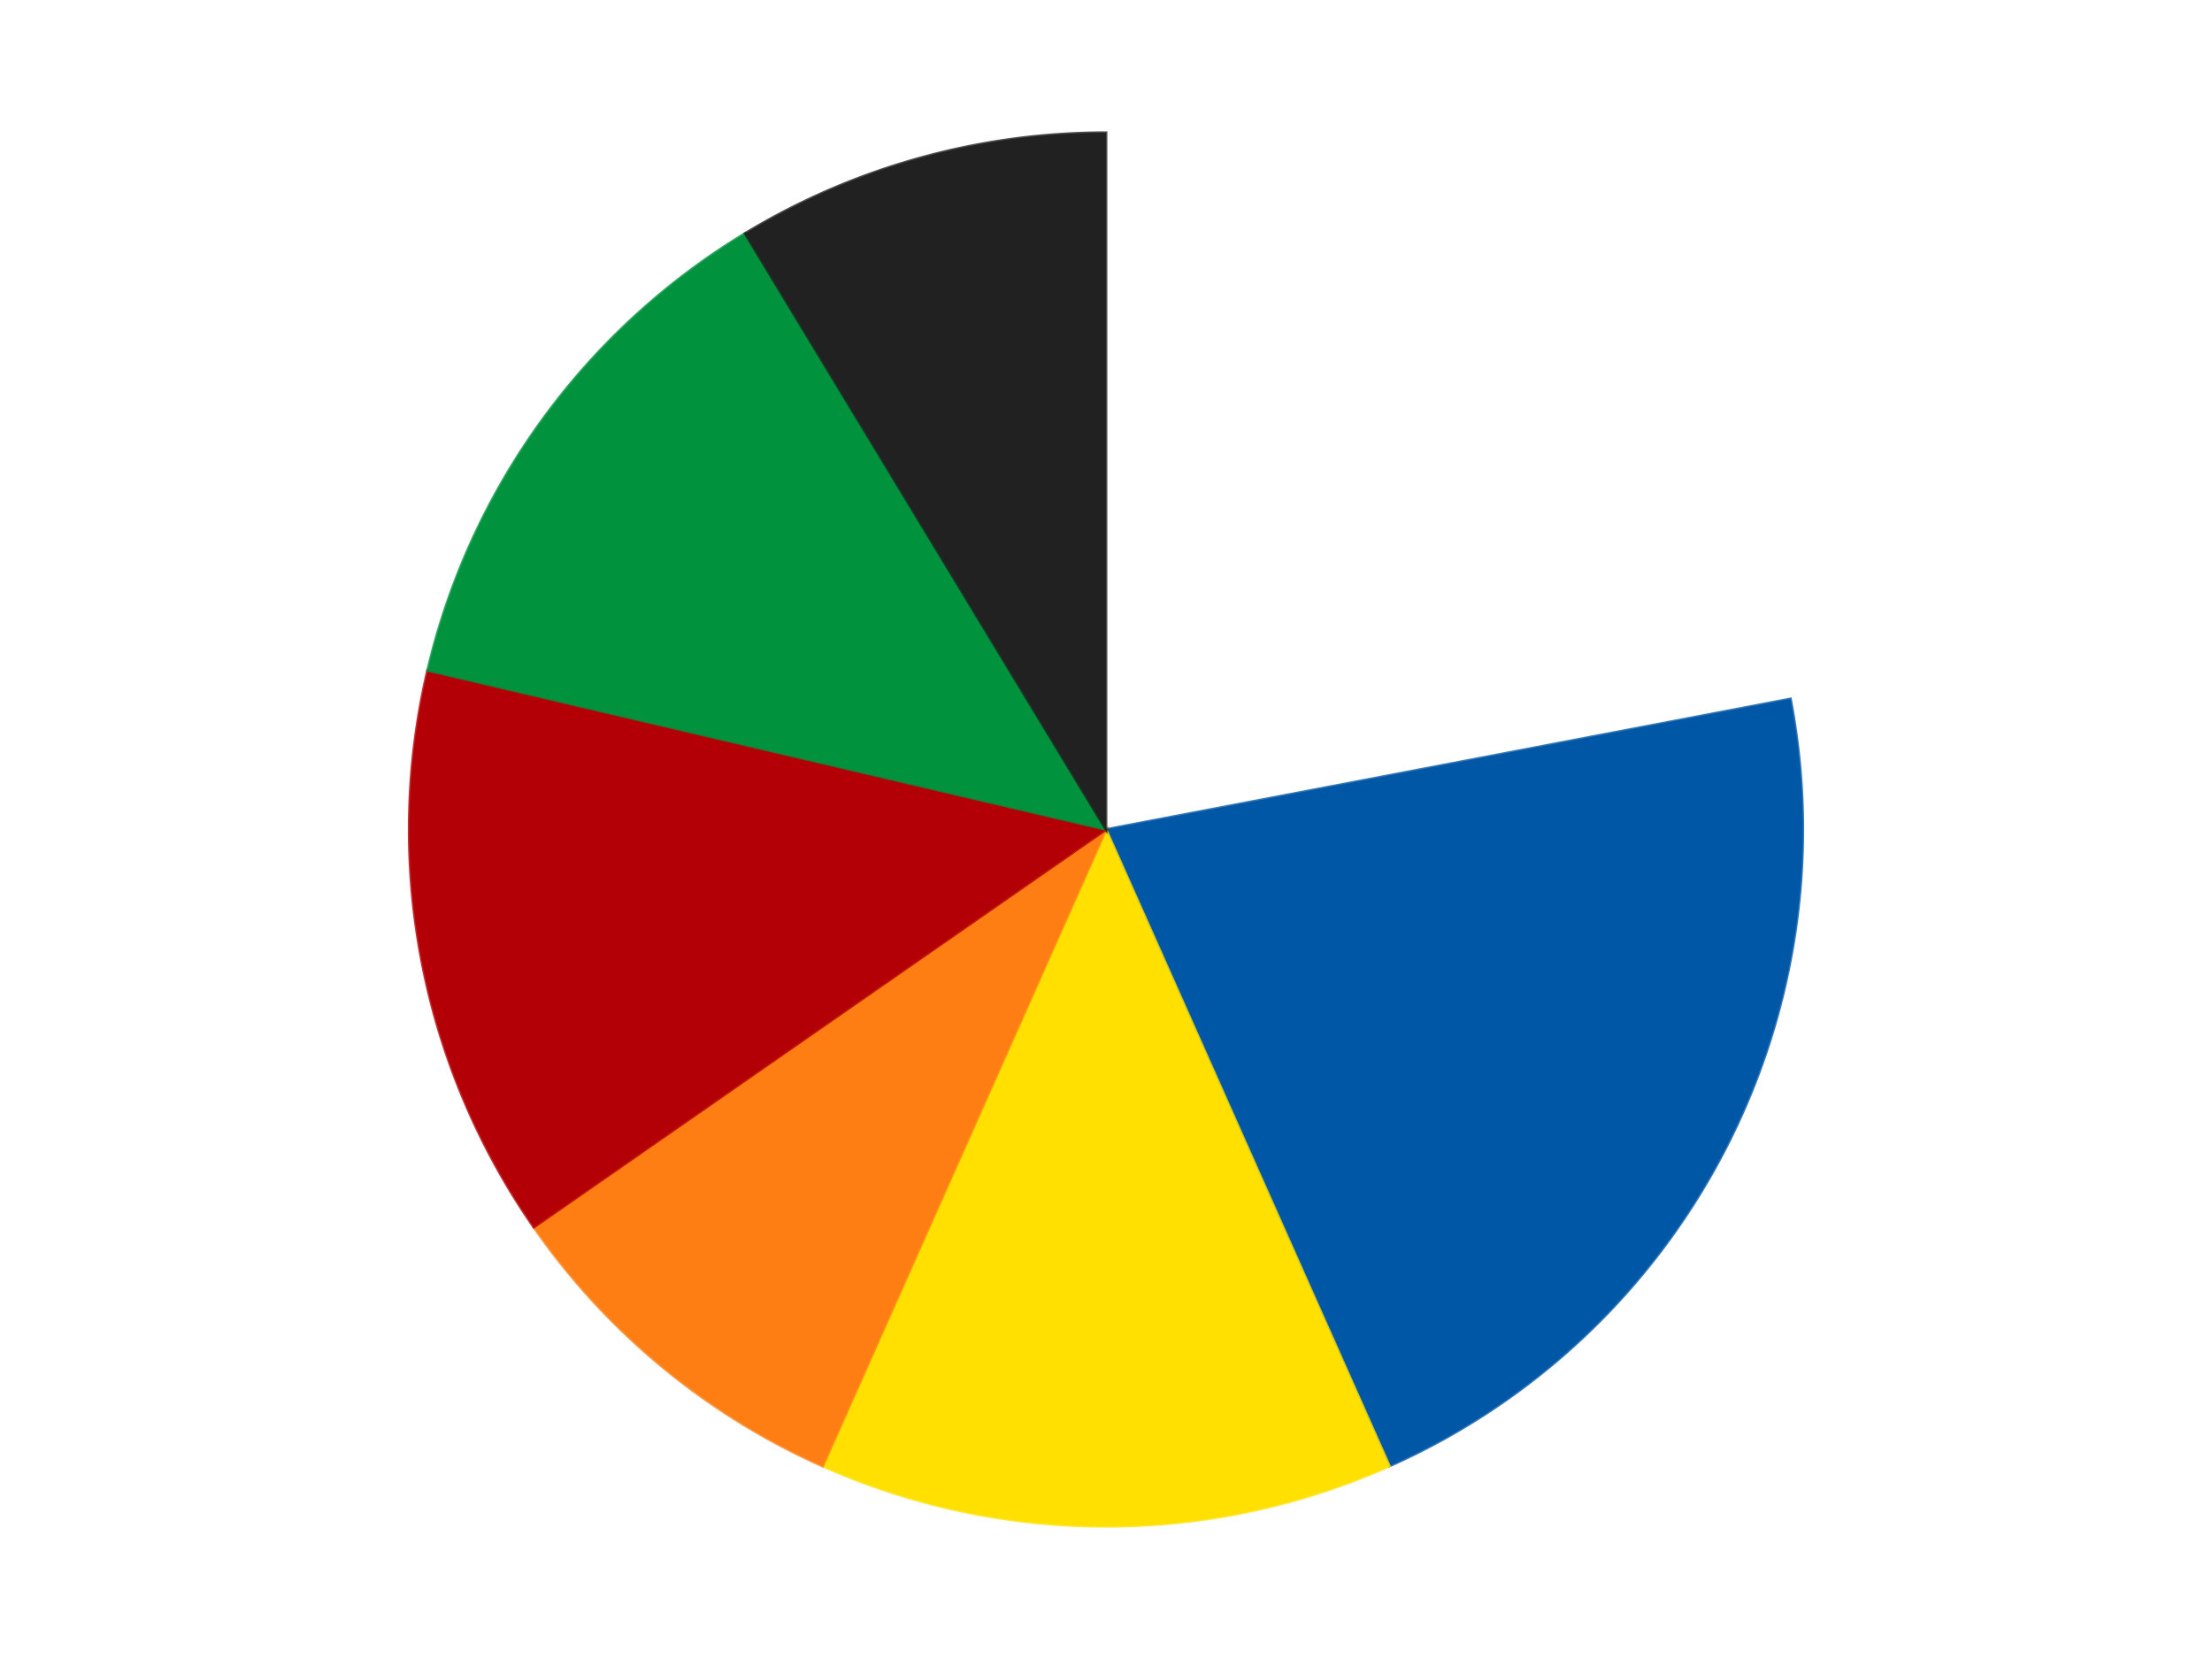
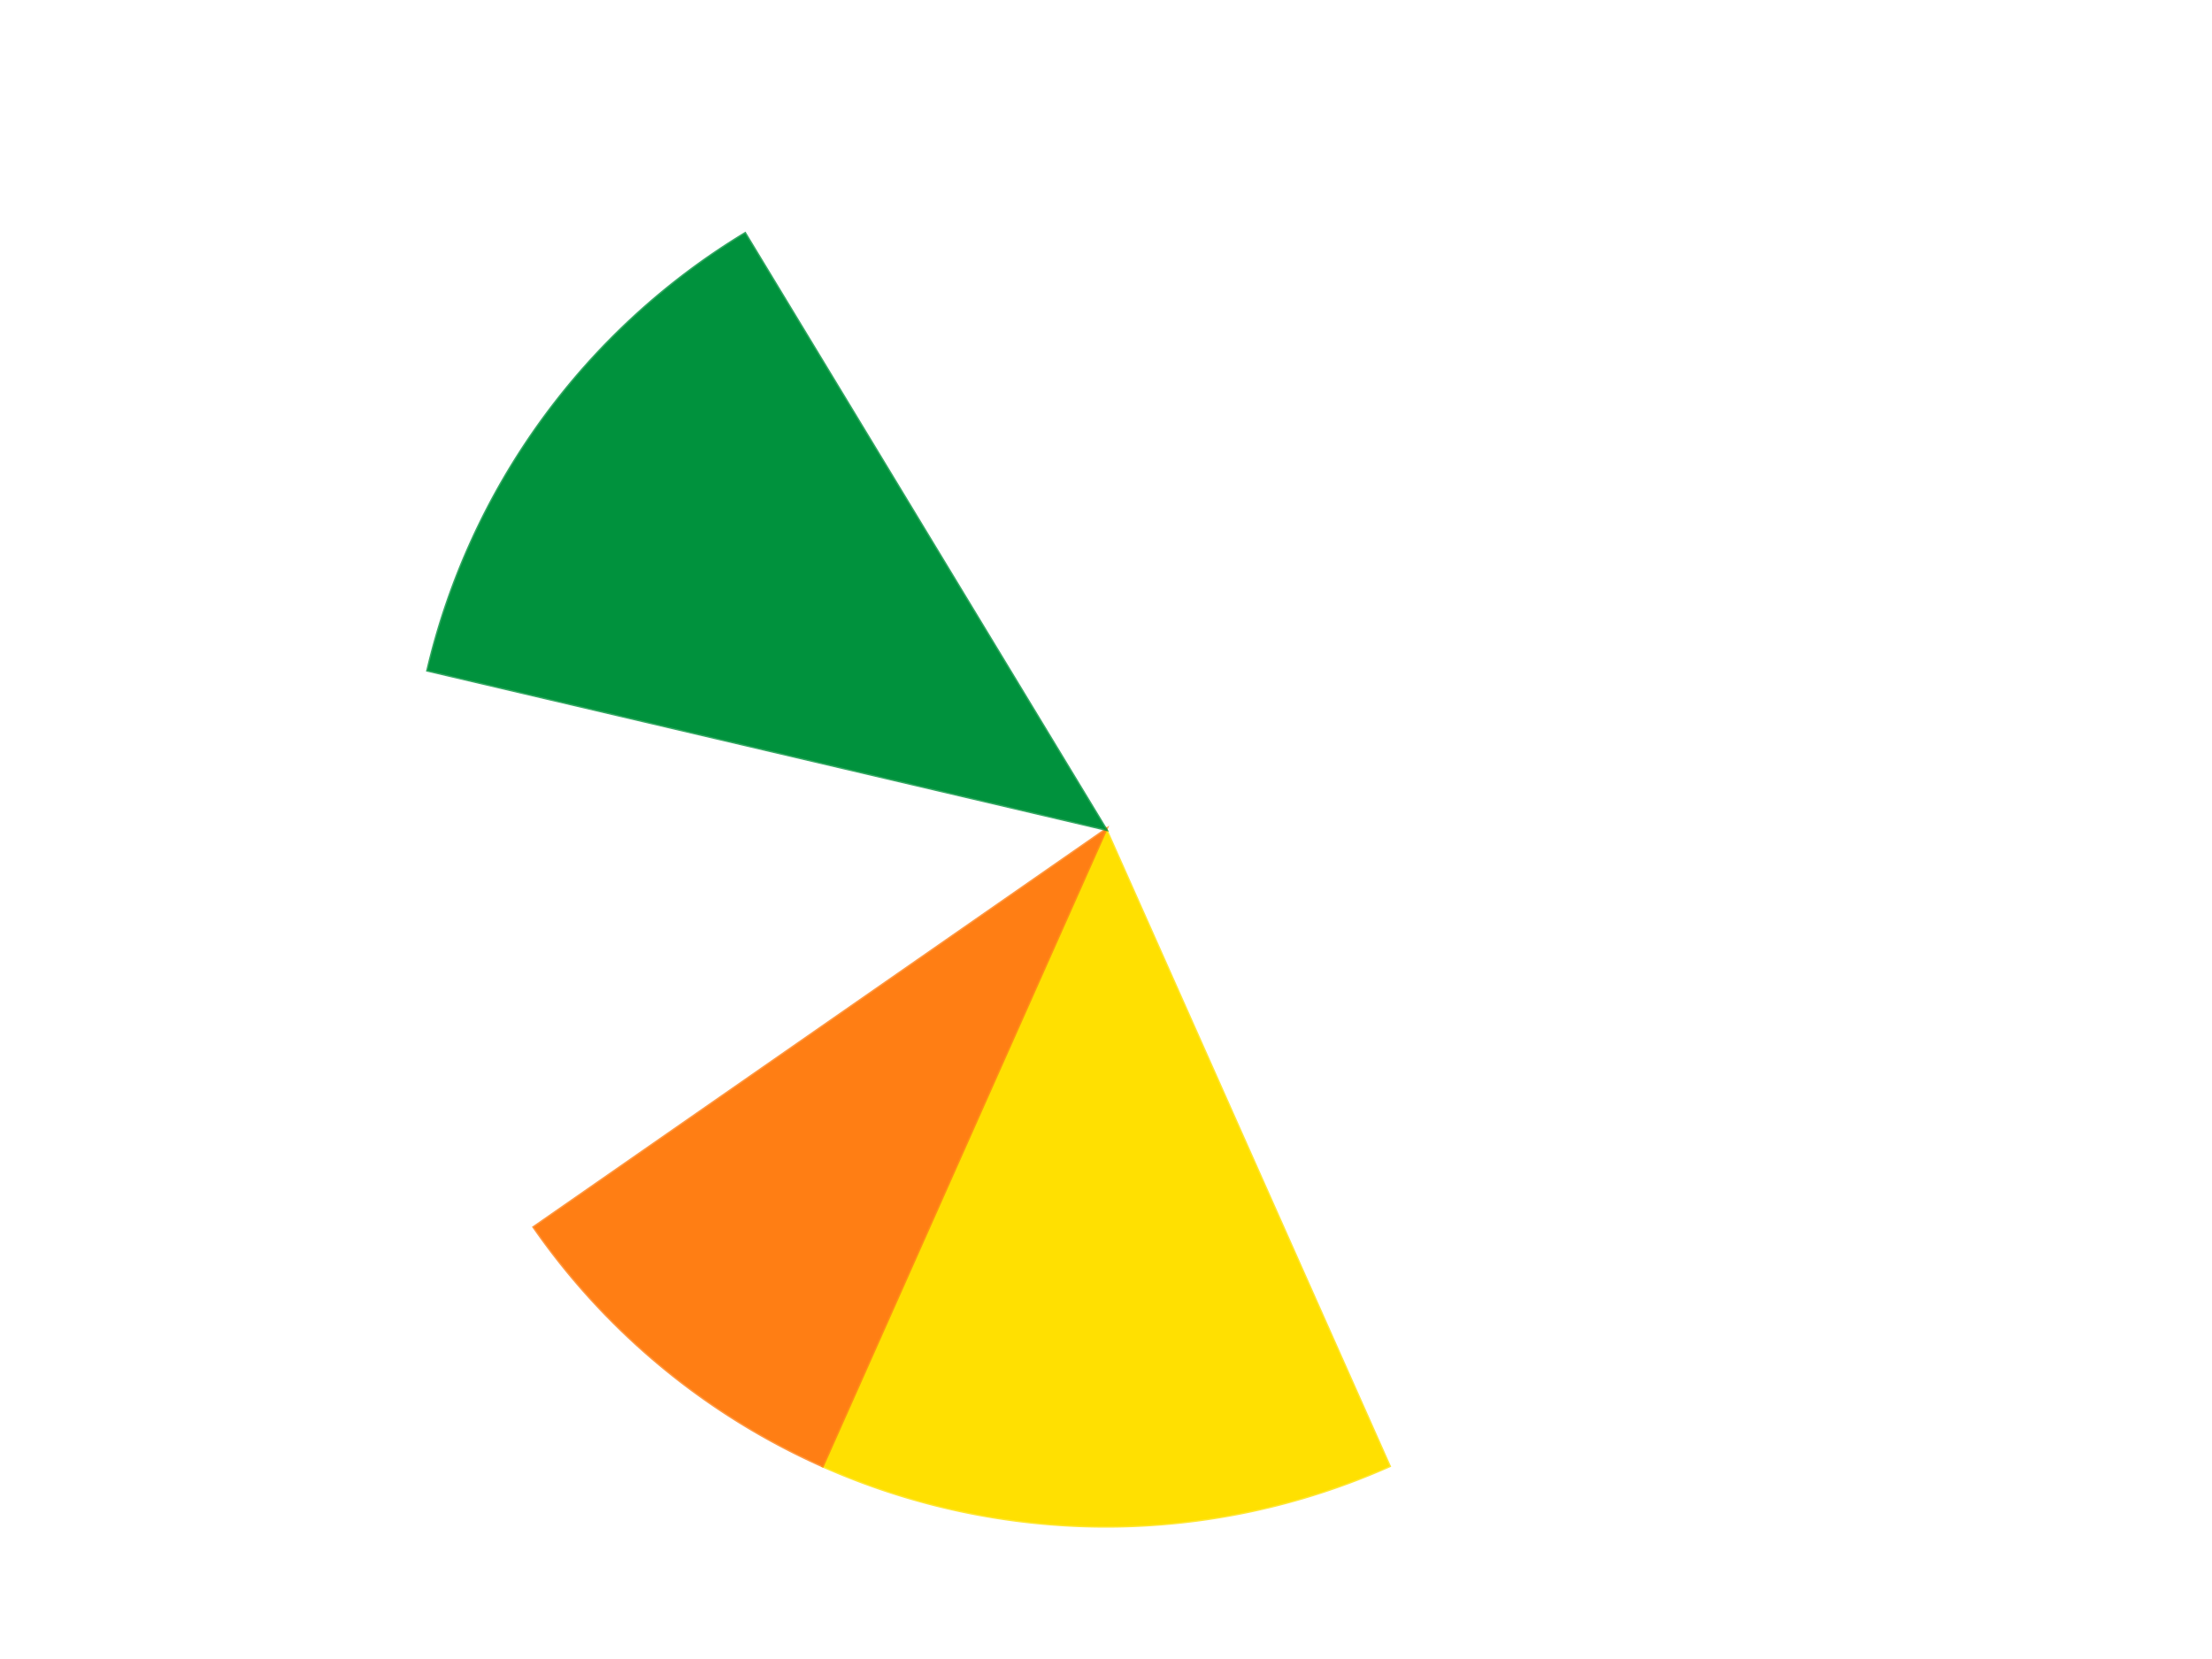
<svg xmlns="http://www.w3.org/2000/svg" xmlns:xlink="http://www.w3.org/1999/xlink" id="chart-33bcaeb6-81d3-4eda-9ed1-49adbe8e85d0" class="pygal-chart" viewBox="0 0 800 600">
  <defs>
    <style type="text/css">#chart-33bcaeb6-81d3-4eda-9ed1-49adbe8e85d0{-webkit-user-select:none;-webkit-font-smoothing:antialiased;font-family:Consolas,"Liberation Mono",Menlo,Courier,monospace}#chart-33bcaeb6-81d3-4eda-9ed1-49adbe8e85d0 .title{font-family:Consolas,"Liberation Mono",Menlo,Courier,monospace;font-size:16px}#chart-33bcaeb6-81d3-4eda-9ed1-49adbe8e85d0 .legends .legend text{font-family:Consolas,"Liberation Mono",Menlo,Courier,monospace;font-size:14px}#chart-33bcaeb6-81d3-4eda-9ed1-49adbe8e85d0 .axis text{font-family:Consolas,"Liberation Mono",Menlo,Courier,monospace;font-size:10px}#chart-33bcaeb6-81d3-4eda-9ed1-49adbe8e85d0 .axis text.major{font-family:Consolas,"Liberation Mono",Menlo,Courier,monospace;font-size:10px}#chart-33bcaeb6-81d3-4eda-9ed1-49adbe8e85d0 .text-overlay text.value{font-family:Consolas,"Liberation Mono",Menlo,Courier,monospace;font-size:16px}#chart-33bcaeb6-81d3-4eda-9ed1-49adbe8e85d0 .text-overlay text.label{font-family:Consolas,"Liberation Mono",Menlo,Courier,monospace;font-size:10px}#chart-33bcaeb6-81d3-4eda-9ed1-49adbe8e85d0 .tooltip{font-family:Consolas,"Liberation Mono",Menlo,Courier,monospace;font-size:14px}#chart-33bcaeb6-81d3-4eda-9ed1-49adbe8e85d0 text.no_data{font-family:Consolas,"Liberation Mono",Menlo,Courier,monospace;font-size:64px}
#chart-33bcaeb6-81d3-4eda-9ed1-49adbe8e85d0{background-color:transparent}#chart-33bcaeb6-81d3-4eda-9ed1-49adbe8e85d0 path,#chart-33bcaeb6-81d3-4eda-9ed1-49adbe8e85d0 line,#chart-33bcaeb6-81d3-4eda-9ed1-49adbe8e85d0 rect,#chart-33bcaeb6-81d3-4eda-9ed1-49adbe8e85d0 circle{-webkit-transition:150ms;-moz-transition:150ms;transition:150ms}#chart-33bcaeb6-81d3-4eda-9ed1-49adbe8e85d0 .graph &gt; .background{fill:transparent}#chart-33bcaeb6-81d3-4eda-9ed1-49adbe8e85d0 .plot &gt; .background{fill:transparent}#chart-33bcaeb6-81d3-4eda-9ed1-49adbe8e85d0 .graph{fill:rgba(0,0,0,.87)}#chart-33bcaeb6-81d3-4eda-9ed1-49adbe8e85d0 text.no_data{fill:rgba(0,0,0,1)}#chart-33bcaeb6-81d3-4eda-9ed1-49adbe8e85d0 .title{fill:rgba(0,0,0,1)}#chart-33bcaeb6-81d3-4eda-9ed1-49adbe8e85d0 .legends .legend text{fill:rgba(0,0,0,.87)}#chart-33bcaeb6-81d3-4eda-9ed1-49adbe8e85d0 .legends .legend:hover text{fill:rgba(0,0,0,1)}#chart-33bcaeb6-81d3-4eda-9ed1-49adbe8e85d0 .axis .line{stroke:rgba(0,0,0,1)}#chart-33bcaeb6-81d3-4eda-9ed1-49adbe8e85d0 .axis .guide.line{stroke:rgba(0,0,0,.54)}#chart-33bcaeb6-81d3-4eda-9ed1-49adbe8e85d0 .axis .major.line{stroke:rgba(0,0,0,.87)}#chart-33bcaeb6-81d3-4eda-9ed1-49adbe8e85d0 .axis text.major{fill:rgba(0,0,0,1)}#chart-33bcaeb6-81d3-4eda-9ed1-49adbe8e85d0 .axis.y .guides:hover .guide.line,#chart-33bcaeb6-81d3-4eda-9ed1-49adbe8e85d0 .line-graph .axis.x .guides:hover .guide.line,#chart-33bcaeb6-81d3-4eda-9ed1-49adbe8e85d0 .stackedline-graph .axis.x .guides:hover .guide.line,#chart-33bcaeb6-81d3-4eda-9ed1-49adbe8e85d0 .xy-graph .axis.x .guides:hover .guide.line{stroke:rgba(0,0,0,1)}#chart-33bcaeb6-81d3-4eda-9ed1-49adbe8e85d0 .axis .guides:hover text{fill:rgba(0,0,0,1)}#chart-33bcaeb6-81d3-4eda-9ed1-49adbe8e85d0 .reactive{fill-opacity:1.0;stroke-opacity:.8;stroke-width:1}#chart-33bcaeb6-81d3-4eda-9ed1-49adbe8e85d0 .ci{stroke:rgba(0,0,0,.87)}#chart-33bcaeb6-81d3-4eda-9ed1-49adbe8e85d0 .reactive.active,#chart-33bcaeb6-81d3-4eda-9ed1-49adbe8e85d0 .active .reactive{fill-opacity:0.6;stroke-opacity:.9;stroke-width:4}#chart-33bcaeb6-81d3-4eda-9ed1-49adbe8e85d0 .ci .reactive.active{stroke-width:1.5}#chart-33bcaeb6-81d3-4eda-9ed1-49adbe8e85d0 .series text{fill:rgba(0,0,0,1)}#chart-33bcaeb6-81d3-4eda-9ed1-49adbe8e85d0 .tooltip rect{fill:transparent;stroke:rgba(0,0,0,1);-webkit-transition:opacity 150ms;-moz-transition:opacity 150ms;transition:opacity 150ms}#chart-33bcaeb6-81d3-4eda-9ed1-49adbe8e85d0 .tooltip .label{fill:rgba(0,0,0,.87)}#chart-33bcaeb6-81d3-4eda-9ed1-49adbe8e85d0 .tooltip .label{fill:rgba(0,0,0,.87)}#chart-33bcaeb6-81d3-4eda-9ed1-49adbe8e85d0 .tooltip .legend{font-size:.8em;fill:rgba(0,0,0,.54)}#chart-33bcaeb6-81d3-4eda-9ed1-49adbe8e85d0 .tooltip .x_label{font-size:.6em;fill:rgba(0,0,0,1)}#chart-33bcaeb6-81d3-4eda-9ed1-49adbe8e85d0 .tooltip .xlink{font-size:.5em;text-decoration:underline}#chart-33bcaeb6-81d3-4eda-9ed1-49adbe8e85d0 .tooltip .value{font-size:1.5em}#chart-33bcaeb6-81d3-4eda-9ed1-49adbe8e85d0 .bound{font-size:.5em}#chart-33bcaeb6-81d3-4eda-9ed1-49adbe8e85d0 .max-value{font-size:.75em;fill:rgba(0,0,0,.54)}#chart-33bcaeb6-81d3-4eda-9ed1-49adbe8e85d0 .map-element{fill:transparent;stroke:rgba(0,0,0,.54) !important}#chart-33bcaeb6-81d3-4eda-9ed1-49adbe8e85d0 .map-element .reactive{fill-opacity:inherit;stroke-opacity:inherit}#chart-33bcaeb6-81d3-4eda-9ed1-49adbe8e85d0 .color-0,#chart-33bcaeb6-81d3-4eda-9ed1-49adbe8e85d0 .color-0 a:visited{stroke:#F44336;fill:#F44336}#chart-33bcaeb6-81d3-4eda-9ed1-49adbe8e85d0 .color-1,#chart-33bcaeb6-81d3-4eda-9ed1-49adbe8e85d0 .color-1 a:visited{stroke:#3F51B5;fill:#3F51B5}#chart-33bcaeb6-81d3-4eda-9ed1-49adbe8e85d0 .color-2,#chart-33bcaeb6-81d3-4eda-9ed1-49adbe8e85d0 .color-2 a:visited{stroke:#009688;fill:#009688}#chart-33bcaeb6-81d3-4eda-9ed1-49adbe8e85d0 .color-3,#chart-33bcaeb6-81d3-4eda-9ed1-49adbe8e85d0 .color-3 a:visited{stroke:#FFC107;fill:#FFC107}#chart-33bcaeb6-81d3-4eda-9ed1-49adbe8e85d0 .color-4,#chart-33bcaeb6-81d3-4eda-9ed1-49adbe8e85d0 .color-4 a:visited{stroke:#FF5722;fill:#FF5722}#chart-33bcaeb6-81d3-4eda-9ed1-49adbe8e85d0 .color-5,#chart-33bcaeb6-81d3-4eda-9ed1-49adbe8e85d0 .color-5 a:visited{stroke:#9C27B0;fill:#9C27B0}#chart-33bcaeb6-81d3-4eda-9ed1-49adbe8e85d0 .color-6,#chart-33bcaeb6-81d3-4eda-9ed1-49adbe8e85d0 .color-6 a:visited{stroke:#03A9F4;fill:#03A9F4}#chart-33bcaeb6-81d3-4eda-9ed1-49adbe8e85d0 .text-overlay .color-0 text{fill:black}#chart-33bcaeb6-81d3-4eda-9ed1-49adbe8e85d0 .text-overlay .color-1 text{fill:black}#chart-33bcaeb6-81d3-4eda-9ed1-49adbe8e85d0 .text-overlay .color-2 text{fill:black}#chart-33bcaeb6-81d3-4eda-9ed1-49adbe8e85d0 .text-overlay .color-3 text{fill:black}#chart-33bcaeb6-81d3-4eda-9ed1-49adbe8e85d0 .text-overlay .color-4 text{fill:black}#chart-33bcaeb6-81d3-4eda-9ed1-49adbe8e85d0 .text-overlay .color-5 text{fill:black}#chart-33bcaeb6-81d3-4eda-9ed1-49adbe8e85d0 .text-overlay .color-6 text{fill:black}
#chart-33bcaeb6-81d3-4eda-9ed1-49adbe8e85d0 text.no_data{text-anchor:middle}#chart-33bcaeb6-81d3-4eda-9ed1-49adbe8e85d0 .guide.line{fill:none}#chart-33bcaeb6-81d3-4eda-9ed1-49adbe8e85d0 .centered{text-anchor:middle}#chart-33bcaeb6-81d3-4eda-9ed1-49adbe8e85d0 .title{text-anchor:middle}#chart-33bcaeb6-81d3-4eda-9ed1-49adbe8e85d0 .legends .legend text{fill-opacity:1}#chart-33bcaeb6-81d3-4eda-9ed1-49adbe8e85d0 .axis.x text{text-anchor:middle}#chart-33bcaeb6-81d3-4eda-9ed1-49adbe8e85d0 .axis.x:not(.web) text[transform]{text-anchor:start}#chart-33bcaeb6-81d3-4eda-9ed1-49adbe8e85d0 .axis.x:not(.web) text[transform].backwards{text-anchor:end}#chart-33bcaeb6-81d3-4eda-9ed1-49adbe8e85d0 .axis.y text{text-anchor:end}#chart-33bcaeb6-81d3-4eda-9ed1-49adbe8e85d0 .axis.y text[transform].backwards{text-anchor:start}#chart-33bcaeb6-81d3-4eda-9ed1-49adbe8e85d0 .axis.y2 text{text-anchor:start}#chart-33bcaeb6-81d3-4eda-9ed1-49adbe8e85d0 .axis.y2 text[transform].backwards{text-anchor:end}#chart-33bcaeb6-81d3-4eda-9ed1-49adbe8e85d0 .axis .guide.line{stroke-dasharray:4,4;stroke:black}#chart-33bcaeb6-81d3-4eda-9ed1-49adbe8e85d0 .axis .major.guide.line{stroke-dasharray:6,6;stroke:black}#chart-33bcaeb6-81d3-4eda-9ed1-49adbe8e85d0 .horizontal .axis.y .guide.line,#chart-33bcaeb6-81d3-4eda-9ed1-49adbe8e85d0 .horizontal .axis.y2 .guide.line,#chart-33bcaeb6-81d3-4eda-9ed1-49adbe8e85d0 .vertical .axis.x .guide.line{opacity:0}#chart-33bcaeb6-81d3-4eda-9ed1-49adbe8e85d0 .horizontal .axis.always_show .guide.line,#chart-33bcaeb6-81d3-4eda-9ed1-49adbe8e85d0 .vertical .axis.always_show .guide.line{opacity:1 !important}#chart-33bcaeb6-81d3-4eda-9ed1-49adbe8e85d0 .axis.y .guides:hover .guide.line,#chart-33bcaeb6-81d3-4eda-9ed1-49adbe8e85d0 .axis.y2 .guides:hover .guide.line,#chart-33bcaeb6-81d3-4eda-9ed1-49adbe8e85d0 .axis.x .guides:hover .guide.line{opacity:1}#chart-33bcaeb6-81d3-4eda-9ed1-49adbe8e85d0 .axis .guides:hover text{opacity:1}#chart-33bcaeb6-81d3-4eda-9ed1-49adbe8e85d0 .nofill{fill:none}#chart-33bcaeb6-81d3-4eda-9ed1-49adbe8e85d0 .subtle-fill{fill-opacity:.2}#chart-33bcaeb6-81d3-4eda-9ed1-49adbe8e85d0 .dot{stroke-width:1px;fill-opacity:1;stroke-opacity:1}#chart-33bcaeb6-81d3-4eda-9ed1-49adbe8e85d0 .dot.active{stroke-width:5px}#chart-33bcaeb6-81d3-4eda-9ed1-49adbe8e85d0 .dot.negative{fill:transparent}#chart-33bcaeb6-81d3-4eda-9ed1-49adbe8e85d0 text,#chart-33bcaeb6-81d3-4eda-9ed1-49adbe8e85d0 tspan{stroke:none !important}#chart-33bcaeb6-81d3-4eda-9ed1-49adbe8e85d0 .series text.active{opacity:1}#chart-33bcaeb6-81d3-4eda-9ed1-49adbe8e85d0 .tooltip rect{fill-opacity:.95;stroke-width:.5}#chart-33bcaeb6-81d3-4eda-9ed1-49adbe8e85d0 .tooltip text{fill-opacity:1}#chart-33bcaeb6-81d3-4eda-9ed1-49adbe8e85d0 .showable{visibility:hidden}#chart-33bcaeb6-81d3-4eda-9ed1-49adbe8e85d0 .showable.shown{visibility:visible}#chart-33bcaeb6-81d3-4eda-9ed1-49adbe8e85d0 .gauge-background{fill:rgba(229,229,229,1);stroke:none}#chart-33bcaeb6-81d3-4eda-9ed1-49adbe8e85d0 .bg-lines{stroke:transparent;stroke-width:2px}</style>
    <script type="text/javascript">window.pygal = window.pygal || {};window.pygal.config = window.pygal.config || {};window.pygal.config['33bcaeb6-81d3-4eda-9ed1-49adbe8e85d0'] = {"allow_interruptions": false, "box_mode": "extremes", "classes": ["pygal-chart"], "css": ["file://style.css", "file://graph.css"], "defs": [], "disable_xml_declaration": false, "dots_size": 2.5, "dynamic_print_values": false, "explicit_size": false, "fill": false, "force_uri_protocol": "https", "formatter": null, "half_pie": false, "height": 600, "include_x_axis": false, "inner_radius": 0, "interpolate": null, "interpolation_parameters": {}, "interpolation_precision": 250, "inverse_y_axis": false, "js": ["//kozea.github.io/pygal.js/2.0.x/pygal-tooltips.min.js"], "legend_at_bottom": false, "legend_at_bottom_columns": null, "legend_box_size": 12, "logarithmic": false, "margin": 20, "margin_bottom": null, "margin_left": null, "margin_right": null, "margin_top": null, "max_scale": 16, "min_scale": 4, "missing_value_fill_truncation": "x", "no_data_text": "No data", "no_prefix": false, "order_min": null, "pretty_print": false, "print_labels": false, "print_values": false, "print_values_position": "center", "print_zeroes": true, "range": null, "rounded_bars": null, "secondary_range": null, "show_dots": true, "show_legend": false, "show_minor_x_labels": true, "show_minor_y_labels": true, "show_only_major_dots": false, "show_x_guides": false, "show_x_labels": true, "show_y_guides": true, "show_y_labels": true, "spacing": 10, "stack_from_top": false, "strict": false, "stroke": true, "stroke_style": null, "style": {"background": "transparent", "ci_colors": [], "colors": ["#F44336", "#3F51B5", "#009688", "#FFC107", "#FF5722", "#9C27B0", "#03A9F4", "#8BC34A", "#FF9800", "#E91E63", "#2196F3", "#4CAF50", "#FFEB3B", "#673AB7", "#00BCD4", "#CDDC39", "#9E9E9E", "#607D8B"], "dot_opacity": "1", "font_family": "Consolas, \"Liberation Mono\", Menlo, Courier, monospace", "foreground": "rgba(0, 0, 0, .87)", "foreground_strong": "rgba(0, 0, 0, 1)", "foreground_subtle": "rgba(0, 0, 0, .54)", "guide_stroke_color": "black", "guide_stroke_dasharray": "4,4", "label_font_family": "Consolas, \"Liberation Mono\", Menlo, Courier, monospace", "label_font_size": 10, "legend_font_family": "Consolas, \"Liberation Mono\", Menlo, Courier, monospace", "legend_font_size": 14, "major_guide_stroke_color": "black", "major_guide_stroke_dasharray": "6,6", "major_label_font_family": "Consolas, \"Liberation Mono\", Menlo, Courier, monospace", "major_label_font_size": 10, "no_data_font_family": "Consolas, \"Liberation Mono\", Menlo, Courier, monospace", "no_data_font_size": 64, "opacity": "1.0", "opacity_hover": "0.6", "plot_background": "transparent", "stroke_opacity": ".8", "stroke_opacity_hover": ".9", "stroke_width": "1", "stroke_width_hover": "4", "title_font_family": "Consolas, \"Liberation Mono\", Menlo, Courier, monospace", "title_font_size": 16, "tooltip_font_family": "Consolas, \"Liberation Mono\", Menlo, Courier, monospace", "tooltip_font_size": 14, "transition": "150ms", "value_background": "rgba(229, 229, 229, 1)", "value_colors": [], "value_font_family": "Consolas, \"Liberation Mono\", Menlo, Courier, monospace", "value_font_size": 16, "value_label_font_family": "Consolas, \"Liberation Mono\", Menlo, Courier, monospace", "value_label_font_size": 10}, "title": null, "tooltip_border_radius": 0, "tooltip_fancy_mode": true, "truncate_label": null, "truncate_legend": null, "width": 800, "x_label_rotation": 0, "x_labels": null, "x_labels_major": null, "x_labels_major_count": null, "x_labels_major_every": null, "x_title": null, "xrange": null, "y_label_rotation": 0, "y_labels": null, "y_labels_major": null, "y_labels_major_count": null, "y_labels_major_every": null, "y_title": null, "zero": 0, "legends": ["White", "Blue", "Yellow", "Orange", "Red", "Green", "Black"]}</script>
    <script type="text/javascript" xlink:href="https://kozea.github.io/pygal.js/2.0.x/pygal-tooltips.min.js" />
  </defs>
  <title>Pygal</title>
  <g class="graph pie-graph vertical">
    <rect x="0" y="0" width="800" height="600" class="background" />
    <g transform="translate(20, 20)" class="plot">
      <rect x="0" y="0" width="760" height="560" class="background" />
      <g class="series serie-0 color-0">
        <g class="slices">
          <g class="slice" style="fill: #FFFFFF; stroke: #FFFFFF">
            <path d="M380 28 A252 252 0 0 1 627.536 232.78 L380 280 A0 0 0 0 0 380 280 z" class="slice reactive tooltip-trigger" />
            <desc class="value">66</desc>
            <desc class="x centered">460.3154227083349</desc>
            <desc class="y centered">182.91533141025056</desc>
          </g>
        </g>
      </g>
      <g class="series serie-1 color-1">
        <g class="slices">
          <g class="slice" style="fill: #0057A6; stroke: #0057A6">
-             <path d="M627.536 232.78 A252 252 0 0 1 482.498 510.213 L380 280 A0 0 0 0 0 380 280 z" class="slice reactive tooltip-trigger" />
            <desc class="value">64</desc>
            <desc class="x centered">491.66165098313303</desc>
            <desc class="y centered">338.3753004251026</desc>
          </g>
        </g>
      </g>
      <g class="series serie-2 color-2">
        <g class="slices">
          <g class="slice" style="fill: #FFE001; stroke: #FFE001">
            <path d="M482.498 510.213 A252 252 0 0 1 277.502 510.213 L380 280 A0 0 0 0 0 380 280 z" class="slice reactive tooltip-trigger" />
            <desc class="value">40</desc>
            <desc class="x centered">379.99999999999994</desc>
            <desc class="y centered">406.0</desc>
          </g>
        </g>
      </g>
      <g class="series serie-3 color-3">
        <g class="slices">
          <g class="slice" style="fill: #FF7E14; stroke: #FF7E14">
            <path d="M277.502 510.213 A252 252 0 0 1 173.07 423.82 L380 280 A0 0 0 0 0 380 280 z" class="slice reactive tooltip-trigger" />
            <desc class="value">26</desc>
            <desc class="x centered">299.6845772916651</desc>
            <desc class="y centered">377.0846685897494</desc>
          </g>
        </g>
      </g>
      <g class="series serie-4 color-4">
        <g class="slices">
          <g class="slice" style="fill: #B30006; stroke: #B30006">
-             <path d="M173.07 423.82 A252 252 0 0 1 134.658 222.456 L380 280 A0 0 0 0 0 380 280 z" class="slice reactive tooltip-trigger" />
            <desc class="value">40</desc>
            <desc class="x centered">256.2318064081852</desc>
            <desc class="y centered">303.6100456378013</desc>
          </g>
        </g>
      </g>
      <g class="series serie-5 color-5">
        <g class="slices">
          <g class="slice" style="fill: #00923D; stroke: #00923D">
            <path d="M134.658 222.456 A252 252 0 0 1 249.457 64.448 L380 280 A0 0 0 0 0 380 280 z" class="slice reactive tooltip-trigger" />
            <desc class="value">38</desc>
            <desc class="x centered">278.0638587087567</desc>
            <desc class="y centered">205.93905821114834</desc>
          </g>
        </g>
      </g>
      <g class="series serie-6 color-6">
        <g class="slices">
          <g class="slice" style="fill: #212121; stroke: #212121">
-             <path d="M249.457 64.448 A252 252 0 0 1 380 28 L380 280 A0 0 0 0 0 380 280 z" class="slice reactive tooltip-trigger" />
            <desc class="value">26</desc>
            <desc class="x centered">346.1161026024766</desc>
            <desc class="y centered">158.64151658349505</desc>
          </g>
        </g>
      </g>
    </g>
    <g class="titles" />
    <g transform="translate(20, 20)" class="plot overlay">
      <g class="series serie-0 color-0" />
      <g class="series serie-1 color-1" />
      <g class="series serie-2 color-2" />
      <g class="series serie-3 color-3" />
      <g class="series serie-4 color-4" />
      <g class="series serie-5 color-5" />
      <g class="series serie-6 color-6" />
    </g>
    <g transform="translate(20, 20)" class="plot text-overlay">
      <g class="series serie-0 color-0" />
      <g class="series serie-1 color-1" />
      <g class="series serie-2 color-2" />
      <g class="series serie-3 color-3" />
      <g class="series serie-4 color-4" />
      <g class="series serie-5 color-5" />
      <g class="series serie-6 color-6" />
    </g>
    <g transform="translate(20, 20)" class="plot tooltip-overlay">
      <g transform="translate(0 0)" style="opacity: 0" class="tooltip">
        <rect rx="0" ry="0" width="0" height="0" class="tooltip-box" />
        <g class="text" />
      </g>
    </g>
  </g>
</svg>